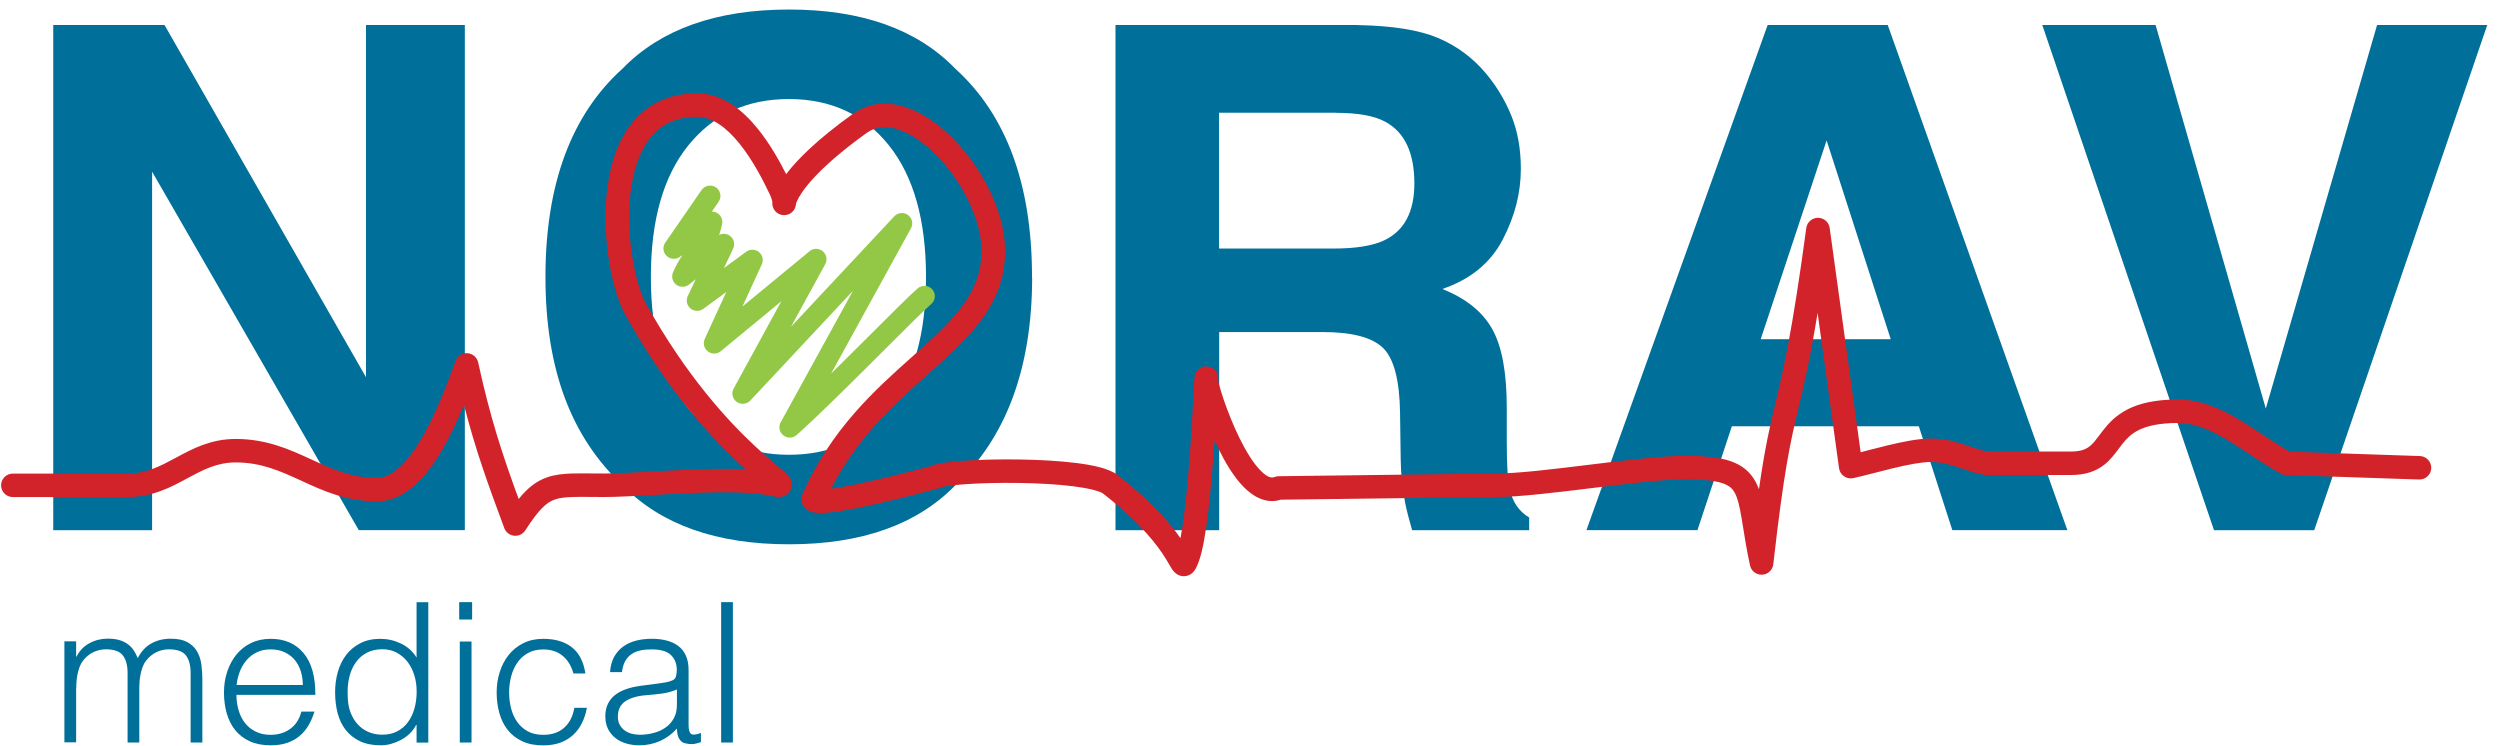
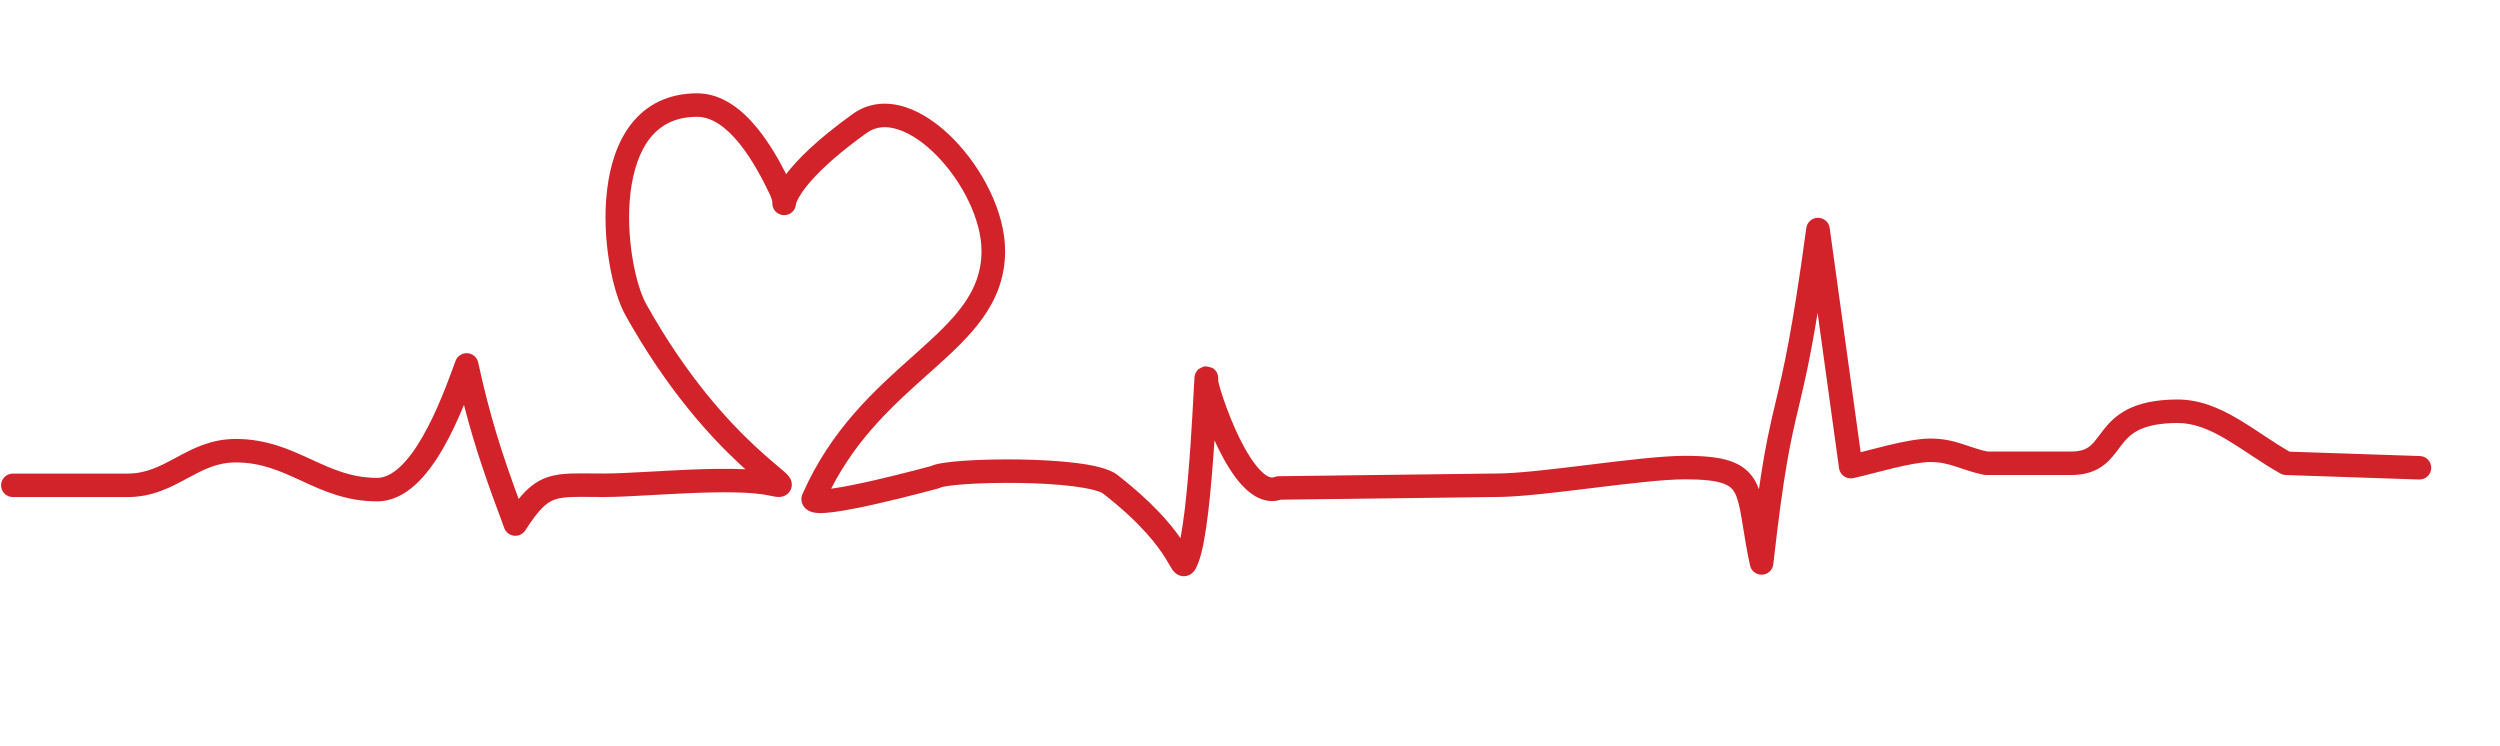
<svg xmlns="http://www.w3.org/2000/svg" width="181" height="54" viewBox="0 0 181 54" fill="none">
-   <path d="M164.042 29.573L156.064 1.808H147.861L160.293 38.385H167.55L180.078 1.808H172.101L164.046 29.573H164.042ZM114.861 38.38H122.896L125.387 30.862H138.923L141.347 38.38H149.675L136.672 1.808H127.979L114.856 38.385L114.861 38.38ZM132.246 10.166L136.888 24.557H127.475L132.246 10.166ZM98.344 1.808H80.761V38.385H88.269V24.041H95.771C97.907 24.041 99.366 24.433 100.149 25.207C100.926 25.985 101.329 27.538 101.363 29.873L101.411 33.274C101.425 34.349 101.536 35.4 101.737 36.426C101.838 36.923 102.001 37.578 102.237 38.385H110.713V37.468C109.969 37.024 109.499 36.326 109.293 35.385C109.158 34.788 109.091 33.656 109.091 31.985V29.529C109.091 26.965 108.736 25.059 108.03 23.812C107.325 22.561 106.125 21.601 104.425 20.922C106.456 20.23 107.91 19.041 108.789 17.359C109.667 15.683 110.109 13.973 110.109 12.234C110.109 10.797 109.883 9.512 109.427 8.389C108.971 7.267 108.357 6.24 107.579 5.313C106.638 4.191 105.491 3.336 104.137 2.758C102.784 2.18 100.849 1.865 98.339 1.817M96.741 8.17C98.32 8.17 99.505 8.385 100.293 8.815C101.699 9.574 102.4 11.064 102.4 13.28C102.4 15.329 101.675 16.705 100.221 17.398C99.4 17.794 98.166 17.995 96.525 17.995H88.259V8.16H96.736L96.741 8.17ZM74.718 20.053C74.718 13.352 72.865 8.323 69.155 4.965C66.39 2.113 62.377 0.69 57.121 0.69C51.865 0.69 47.852 2.113 45.078 4.96C41.353 8.318 39.491 13.347 39.491 20.049C39.491 26.75 41.353 31.645 45.078 35.137C47.852 37.984 51.87 39.407 57.121 39.407C62.373 39.407 66.39 37.984 69.165 35.137C72.87 31.645 74.728 26.616 74.728 20.049M57.121 32.925C54.078 32.925 51.649 31.808 49.84 29.577C48.025 27.342 47.123 24.166 47.123 20.049C47.123 15.931 48.03 12.755 49.84 10.52C51.649 8.284 54.078 7.171 57.121 7.171C60.164 7.171 62.579 8.294 64.365 10.534C66.15 12.774 67.043 15.95 67.043 20.049C67.043 24.147 66.15 27.342 64.365 29.577C62.579 31.813 60.164 32.925 57.121 32.925ZM3.855 38.385H11.012V12.43L25.974 38.38H33.654V1.808H26.497V27.308L11.91 1.808H3.855V38.385Z" fill="#00709B" />
  <path fill-rule="evenodd" clip-rule="evenodd" d="M45.784 18.645C46.025 20.135 46.411 21.343 46.78 22.005C49.739 27.305 52.757 30.531 54.729 32.361C55.223 32.819 55.654 33.192 56.006 33.492C56.104 33.575 56.199 33.654 56.288 33.73C56.51 33.917 56.701 34.078 56.836 34.201C56.923 34.281 57.042 34.394 57.132 34.517C57.171 34.569 57.268 34.708 57.309 34.904C57.332 35.015 57.343 35.172 57.288 35.348C57.231 35.532 57.121 35.677 56.993 35.778C56.775 35.951 56.541 35.972 56.469 35.977C56.367 35.985 56.274 35.978 56.209 35.971C56.075 35.956 55.921 35.925 55.767 35.89C54.459 35.597 52.26 35.605 49.915 35.704C49.068 35.74 48.202 35.788 47.372 35.834C45.978 35.911 44.685 35.983 43.749 35.983C43.385 35.983 43.06 35.98 42.764 35.977C42.273 35.973 41.86 35.969 41.483 35.981C40.892 35.998 40.496 36.052 40.173 36.164C39.576 36.372 39.03 36.848 38.031 38.4C37.857 38.671 37.543 38.821 37.22 38.786C36.898 38.752 36.623 38.539 36.511 38.237C35.313 35.022 34.419 32.537 33.591 29.316C33.162 30.356 32.654 31.464 32.072 32.475C31.507 33.454 30.847 34.386 30.084 35.083C29.32 35.781 28.388 36.298 27.304 36.298C25.062 36.298 23.385 35.527 21.871 34.83L21.828 34.811C20.29 34.103 18.913 33.48 17.065 33.48C15.718 33.48 14.731 33.999 13.557 34.631L13.512 34.656C12.369 35.272 11.041 35.988 9.232 35.988H0.933C0.461 35.988 0.078 35.607 0.078 35.137C0.078 34.668 0.461 34.287 0.933 34.287H9.232C10.581 34.287 11.57 33.768 12.743 33.136L12.791 33.11C13.933 32.495 15.26 31.78 17.065 31.78C19.311 31.78 20.989 32.552 22.504 33.248L22.545 33.267C24.083 33.974 25.458 34.598 27.304 34.598C27.811 34.598 28.349 34.359 28.929 33.83C29.51 33.3 30.067 32.534 30.589 31.629C31.633 29.819 32.435 27.631 32.98 26.131C33.11 25.775 33.461 25.547 33.841 25.572C34.221 25.598 34.538 25.87 34.619 26.24C35.485 30.212 36.351 32.853 37.551 36.128C38.185 35.346 38.813 34.836 39.609 34.559C40.179 34.361 40.781 34.3 41.431 34.281C41.839 34.269 42.309 34.273 42.829 34.277C43.121 34.28 43.428 34.282 43.749 34.282C44.644 34.282 45.847 34.216 47.194 34.141C48.034 34.094 48.93 34.044 49.843 34.006C51.245 33.946 52.695 33.913 53.969 33.975C53.839 33.858 53.703 33.734 53.563 33.605C51.483 31.674 48.347 28.311 45.287 22.831C44.78 21.924 44.352 20.496 44.097 18.915C43.839 17.317 43.744 15.483 43.955 13.735C44.163 11.997 44.682 10.268 45.719 8.954C46.784 7.604 48.351 6.756 50.474 6.756C52.325 6.756 53.797 8.007 54.855 9.313C55.718 10.378 56.412 11.608 56.917 12.607C57.721 11.55 59.165 10.099 61.748 8.245C62.93 7.397 64.289 7.344 65.563 7.759C66.814 8.167 68.022 9.03 69.062 10.095C71.126 12.208 72.77 15.371 72.77 18.162C72.77 22.009 70.229 24.367 67.53 26.783C67.42 26.881 67.309 26.98 67.198 27.079C64.759 29.259 62.083 31.648 60.174 35.381C60.18 35.38 60.186 35.38 60.192 35.379C60.989 35.272 62.063 35.054 63.16 34.805C64.25 34.557 65.34 34.283 66.158 34.072C66.567 33.966 66.907 33.875 67.145 33.812C67.264 33.78 67.357 33.755 67.421 33.737L67.438 33.733C67.57 33.673 67.706 33.634 67.813 33.608C67.974 33.568 68.159 33.533 68.358 33.504C68.756 33.444 69.255 33.394 69.816 33.356C70.94 33.28 72.357 33.244 73.792 33.266C75.226 33.287 76.699 33.366 77.931 33.522C78.547 33.599 79.119 33.698 79.604 33.825C80.066 33.945 80.539 34.112 80.886 34.371C80.89 34.375 80.894 34.378 80.899 34.381C83.387 36.315 84.716 37.885 85.467 38.964C85.576 38.397 85.68 37.692 85.776 36.889C85.953 35.407 86.092 33.693 86.199 32.123C86.298 30.662 86.369 29.334 86.416 28.444L86.426 28.256C86.45 27.824 86.467 27.497 86.48 27.353C86.48 27.348 86.487 27.248 86.51 27.157C86.515 27.139 86.526 27.099 86.545 27.052L86.546 27.05C86.556 27.023 86.61 26.885 86.741 26.757C86.825 26.685 87.062 26.559 87.216 26.522C87.397 26.515 87.717 26.6 87.846 26.678C88.056 26.831 88.13 27.035 88.139 27.061L88.14 27.064C88.176 27.157 88.187 27.239 88.188 27.252L88.188 27.253C88.192 27.28 88.194 27.302 88.195 27.315C88.2 27.381 88.201 27.486 88.202 27.599C88.204 27.61 88.207 27.626 88.212 27.648C88.227 27.718 88.252 27.817 88.287 27.945C88.358 28.2 88.464 28.545 88.601 28.946C88.876 29.751 89.269 30.761 89.737 31.714C90.213 32.682 90.737 33.53 91.256 34.061C91.798 34.615 92.095 34.606 92.258 34.541C92.357 34.501 92.462 34.48 92.569 34.478L108.298 34.282L108.309 34.282C109.873 34.282 112.415 33.972 115.049 33.649L115.109 33.641C117.672 33.327 120.316 33.002 121.999 33.002C123.375 33.002 124.444 33.099 125.266 33.378C126.143 33.675 126.735 34.178 127.123 34.913C127.208 35.074 127.282 35.244 127.347 35.422C127.784 32.39 128.143 30.845 128.536 29.19L128.57 29.048C129.121 26.734 129.747 24.103 130.776 16.506C130.833 16.085 131.194 15.77 131.621 15.769C132.049 15.769 132.411 16.082 132.469 16.504L134.712 32.74C134.89 32.695 135.077 32.647 135.271 32.596C135.697 32.486 136.16 32.367 136.649 32.249C137.707 31.994 138.875 31.751 139.768 31.751C140.705 31.751 141.42 31.934 142.075 32.144C142.243 32.198 142.402 32.252 142.557 32.304C142.991 32.45 143.394 32.586 143.889 32.692H149.93C150.674 32.692 151.046 32.51 151.307 32.299C151.55 32.103 151.719 31.878 151.961 31.554C152.051 31.434 152.15 31.302 152.267 31.152C152.671 30.636 153.199 30.057 154.068 29.621C154.928 29.191 156.051 28.935 157.604 28.923L157.604 28.923C159.27 28.912 160.712 29.554 162.031 30.332C162.621 30.679 163.207 31.067 163.782 31.448C163.85 31.493 163.917 31.537 163.984 31.581C164.574 31.971 165.157 32.352 165.761 32.7L175.197 33.017C175.669 33.033 176.038 33.426 176.022 33.896C176.006 34.365 175.611 34.733 175.139 34.717L165.491 34.392C165.354 34.387 165.22 34.35 165.1 34.282C164.373 33.874 163.687 33.426 163.039 32.998C162.971 32.953 162.904 32.909 162.838 32.865C162.257 32.48 161.709 32.118 161.16 31.795C159.939 31.075 158.821 30.616 157.616 30.624C156.241 30.634 155.396 30.86 154.836 31.14C154.287 31.415 153.945 31.775 153.616 32.196C153.556 32.273 153.491 32.361 153.421 32.454C153.15 32.819 152.809 33.276 152.384 33.62C151.778 34.109 151.01 34.392 149.93 34.392H143.8C143.743 34.392 143.685 34.386 143.629 34.375C142.981 34.243 142.423 34.055 141.946 33.894C141.807 33.847 141.676 33.803 141.551 33.763C140.984 33.581 140.458 33.451 139.768 33.451C139.106 33.451 138.124 33.643 137.052 33.901C136.632 34.003 136.19 34.116 135.765 34.226C135.17 34.379 134.605 34.525 134.173 34.617C133.941 34.667 133.698 34.618 133.503 34.482C133.309 34.346 133.18 34.136 133.147 33.901L131.594 22.66C131.035 26.072 130.615 27.837 130.229 29.458L130.199 29.582C129.643 31.922 129.154 34.031 128.387 40.854C128.34 41.267 128 41.587 127.582 41.608C127.164 41.63 126.792 41.347 126.703 40.94C126.471 39.879 126.323 38.955 126.2 38.185C126.165 37.968 126.133 37.764 126.101 37.573C125.949 36.661 125.817 36.096 125.61 35.704C125.438 35.378 125.203 35.153 124.715 34.988C124.171 34.803 123.336 34.703 121.999 34.703C120.435 34.703 117.892 35.013 115.258 35.336L115.198 35.344C112.638 35.658 109.997 35.982 108.314 35.983C108.313 35.983 108.311 35.983 108.309 35.983L92.733 36.177C91.641 36.524 90.686 35.916 90.032 35.247C89.322 34.522 88.703 33.481 88.202 32.461C88.107 32.269 88.016 32.074 87.928 31.881C87.92 31.999 87.912 32.118 87.904 32.238C87.796 33.819 87.655 35.565 87.473 37.09C87.295 38.577 87.067 39.964 86.755 40.751L86.746 40.774C86.688 40.919 86.601 41.138 86.49 41.296C86.437 41.372 86.259 41.615 85.916 41.694C85.509 41.789 85.212 41.587 85.092 41.484C84.976 41.383 84.896 41.268 84.856 41.208C84.808 41.136 84.76 41.056 84.717 40.982C84.697 40.947 84.676 40.912 84.655 40.875C84.579 40.744 84.494 40.596 84.382 40.418C83.832 39.535 82.65 37.901 79.855 35.728C79.779 35.673 79.573 35.575 79.171 35.47C78.783 35.369 78.29 35.281 77.716 35.208C76.569 35.063 75.164 34.987 73.766 34.966C72.371 34.945 71.002 34.98 69.933 35.053C69.397 35.089 68.948 35.135 68.613 35.185C68.445 35.21 68.318 35.235 68.229 35.257C68.183 35.269 68.157 35.277 68.148 35.28C68.092 35.31 68.033 35.334 67.971 35.35L67.744 34.531C67.971 35.35 67.972 35.35 67.971 35.35L67.971 35.35L67.945 35.358L67.871 35.378C67.805 35.395 67.71 35.421 67.59 35.454C67.348 35.518 67.003 35.61 66.589 35.717C65.761 35.931 64.654 36.209 63.54 36.462C62.433 36.714 61.297 36.947 60.42 37.064C59.99 37.122 59.577 37.158 59.247 37.143C59.091 37.136 58.883 37.115 58.686 37.04C58.503 36.97 58.097 36.755 58.027 36.245C58.006 36.091 58.028 35.933 58.091 35.79C60.163 31.074 63.36 28.221 66.017 25.849C66.142 25.738 66.265 25.628 66.387 25.519C69.166 23.031 71.061 21.15 71.061 18.162C71.061 15.943 69.695 13.183 67.837 11.28C66.916 10.338 65.935 9.67 65.032 9.375C64.151 9.089 63.39 9.163 62.748 9.624C58.962 12.342 57.941 14.001 57.69 14.586C57.661 14.653 57.643 14.703 57.633 14.736C57.632 14.751 57.631 14.764 57.63 14.778L57.63 14.778C57.627 14.805 57.619 14.898 57.582 15.003C57.571 15.033 57.548 15.097 57.502 15.17L57.501 15.172C57.476 15.213 57.339 15.437 57.04 15.535C56.854 15.596 56.644 15.593 56.45 15.514C56.274 15.443 56.164 15.332 56.105 15.259C55.998 15.125 55.959 14.993 55.949 14.958C55.908 14.815 55.915 14.688 55.916 14.67L55.916 14.668C55.917 14.649 55.918 14.631 55.92 14.613C55.907 14.539 55.866 14.352 55.721 14.046M55.721 14.046C55.22 12.995 54.475 11.552 53.526 10.381C52.553 9.181 51.521 8.457 50.474 8.457C48.871 8.457 47.802 9.068 47.062 10.005C46.294 10.978 45.84 12.363 45.651 13.936C45.464 15.499 45.546 17.171 45.784 18.645M88.185 27.477C88.185 27.477 88.184 27.481 88.183 27.489C88.184 27.481 88.185 27.477 88.185 27.477ZM86.282 40.272C86.286 40.276 86.287 40.278 86.287 40.278C86.287 40.278 86.285 40.276 86.282 40.272Z" fill="#D2232A" />
-   <path fill-rule="evenodd" clip-rule="evenodd" d="M51.834 13.567C52.176 13.801 52.263 14.266 52.028 14.607L51.534 15.323C51.682 15.32 51.83 15.36 51.958 15.444C52.215 15.61 52.344 15.915 52.285 16.214C52.228 16.504 52.151 16.767 52.06 17.01C52.318 16.878 52.636 16.905 52.87 17.09C53.143 17.306 53.231 17.68 53.083 17.993L52.415 19.406L54.026 18.224C54.301 18.022 54.679 18.031 54.945 18.246C55.211 18.461 55.297 18.827 55.155 19.137L53.752 22.193L58.61 18.189C58.887 17.96 59.288 17.959 59.566 18.187C59.844 18.415 59.921 18.806 59.749 19.121L57.274 23.65L64.746 15.661C65.004 15.385 65.428 15.344 65.735 15.564C66.042 15.785 66.136 16.199 65.954 16.529L60.168 27.055C60.784 26.448 61.415 25.82 62.031 25.206C62.32 24.918 62.605 24.633 62.885 24.354C64.469 22.773 65.857 21.387 66.437 20.881C66.749 20.609 67.224 20.641 67.497 20.951C67.771 21.262 67.739 21.734 67.427 22.006C66.889 22.475 65.549 23.813 63.955 25.404C63.675 25.683 63.387 25.97 63.095 26.262C61.16 28.191 59.032 30.295 57.678 31.493C57.404 31.735 56.996 31.745 56.711 31.519C56.425 31.293 56.344 30.894 56.52 30.576L61.754 21.055L54.325 28.998C54.068 29.274 53.644 29.316 53.337 29.096C53.029 28.875 52.935 28.462 53.115 28.132L56.568 21.812L52.186 25.425C51.916 25.647 51.528 25.654 51.25 25.443C50.972 25.231 50.878 24.856 51.023 24.539L52.584 21.139L50.919 22.361C50.642 22.564 50.262 22.554 49.996 22.337C49.731 22.119 49.647 21.75 49.793 21.441L50.37 20.22L49.882 20.603C49.614 20.813 49.238 20.817 48.965 20.613C48.693 20.409 48.593 20.047 48.721 19.733C48.922 19.244 49.165 18.831 49.407 18.469L49.213 18.603C48.916 18.81 48.512 18.775 48.254 18.521C47.997 18.267 47.959 17.865 48.164 17.567L50.79 13.761C51.025 13.42 51.492 13.334 51.834 13.567Z" fill="#92C845" />
-   <path d="M53.061 43.596H52.211V53.76H53.061V43.596ZM46.393 49.652C44.68 49.877 43.825 50.612 43.825 51.854C43.825 52.212 43.893 52.518 44.022 52.781C44.152 53.043 44.334 53.258 44.56 53.435C44.785 53.617 45.049 53.745 45.347 53.831C45.645 53.917 45.952 53.96 46.278 53.96C46.816 53.96 47.32 53.855 47.781 53.65C48.246 53.444 48.654 53.144 49.014 52.747C49.014 52.881 49.024 53.005 49.043 53.12C49.062 53.239 49.096 53.344 49.149 53.444C49.202 53.545 49.269 53.626 49.355 53.698C49.441 53.769 49.552 53.812 49.696 53.831C49.821 53.86 49.946 53.874 50.08 53.874C50.205 53.874 50.33 53.855 50.454 53.817C50.584 53.779 50.68 53.75 50.747 53.731V53.067C50.387 53.201 50.147 53.22 50.032 53.129C49.912 53.038 49.854 52.828 49.854 52.499V48.52C49.854 48.095 49.787 47.737 49.648 47.445C49.509 47.154 49.322 46.92 49.081 46.748C48.841 46.571 48.558 46.447 48.232 46.366C47.906 46.285 47.56 46.247 47.19 46.247C46.792 46.247 46.417 46.29 46.062 46.38C45.707 46.471 45.395 46.61 45.126 46.805C44.857 46.996 44.637 47.25 44.464 47.555C44.296 47.861 44.195 48.229 44.166 48.663H45.03C45.069 48.343 45.145 48.076 45.265 47.866C45.385 47.656 45.534 47.484 45.721 47.359C45.904 47.23 46.12 47.145 46.365 47.092C46.609 47.039 46.878 47.016 47.171 47.016C47.834 47.016 48.304 47.154 48.582 47.431C48.861 47.708 49 48.066 49 48.496C49 48.63 48.986 48.773 48.952 48.926C48.918 49.084 48.832 49.194 48.688 49.256C48.544 49.322 48.366 49.375 48.141 49.413C47.92 49.452 47.728 49.48 47.565 49.499L46.389 49.652H46.393ZM49.005 51.066C49.005 51.434 48.928 51.749 48.779 52.016C48.626 52.284 48.429 52.508 48.174 52.68C47.925 52.857 47.637 52.986 47.315 53.067C46.993 53.153 46.662 53.196 46.321 53.196C46.125 53.196 45.928 53.172 45.731 53.12C45.539 53.067 45.366 52.986 45.222 52.881C45.073 52.771 44.958 52.637 44.867 52.47C44.776 52.308 44.733 52.112 44.733 51.883C44.733 51.386 44.915 51.013 45.28 50.77C45.645 50.526 46.153 50.378 46.806 50.33C47.176 50.302 47.545 50.264 47.915 50.216C48.285 50.168 48.65 50.068 49.01 49.92V51.061L49.005 51.066ZM42.381 48.749C42.246 47.894 41.92 47.264 41.397 46.858C40.873 46.452 40.182 46.251 39.333 46.251C38.785 46.251 38.301 46.356 37.878 46.571C37.456 46.782 37.105 47.068 36.822 47.426C36.539 47.785 36.323 48.195 36.179 48.663C36.03 49.127 35.958 49.619 35.958 50.125C35.958 50.66 36.025 51.166 36.155 51.634C36.289 52.107 36.491 52.513 36.765 52.857C37.038 53.201 37.389 53.468 37.816 53.669C38.243 53.87 38.747 53.965 39.333 53.965C39.793 53.965 40.206 53.898 40.566 53.769C40.926 53.636 41.233 53.449 41.493 53.211C41.752 52.972 41.968 52.685 42.131 52.351C42.299 52.016 42.419 51.649 42.491 51.243H41.584C41.478 51.854 41.238 52.336 40.854 52.68C40.47 53.029 39.961 53.201 39.328 53.201C38.881 53.201 38.507 53.115 38.195 52.938C37.883 52.766 37.629 52.532 37.427 52.241C37.225 51.95 37.086 51.62 36.995 51.252C36.904 50.884 36.861 50.507 36.861 50.125C36.861 49.743 36.909 49.375 37 49.002C37.096 48.63 37.24 48.296 37.441 47.999C37.638 47.703 37.897 47.465 38.209 47.288C38.521 47.111 38.896 47.02 39.328 47.02C39.894 47.02 40.365 47.173 40.734 47.479C41.104 47.785 41.363 48.21 41.517 48.759H42.381V48.749ZM34.182 43.596H33.246V44.852H34.182V43.596ZM34.139 46.447H33.289V53.76H34.139V46.447ZM30.165 47.617C29.891 47.168 29.512 46.825 29.037 46.595C28.557 46.366 28.062 46.251 27.539 46.251C26.982 46.251 26.497 46.356 26.085 46.571C25.672 46.782 25.331 47.063 25.062 47.417C24.793 47.77 24.592 48.181 24.457 48.654C24.323 49.127 24.261 49.614 24.261 50.12C24.261 50.655 24.323 51.161 24.443 51.63C24.568 52.102 24.765 52.508 25.033 52.852C25.302 53.196 25.648 53.464 26.061 53.664C26.478 53.86 26.982 53.96 27.577 53.96C27.813 53.96 28.057 53.927 28.302 53.86C28.547 53.793 28.787 53.698 29.017 53.578C29.248 53.454 29.464 53.301 29.656 53.12C29.848 52.938 30.006 52.723 30.131 52.48H30.16V53.764H31.009V43.6H30.16V47.622L30.165 47.617ZM30.001 51.309C29.891 51.692 29.733 52.021 29.526 52.298C29.32 52.575 29.061 52.795 28.749 52.953C28.437 53.115 28.081 53.191 27.683 53.191C27.323 53.191 26.992 53.129 26.689 53C26.387 52.871 26.123 52.69 25.897 52.441C25.672 52.198 25.494 51.897 25.365 51.544C25.235 51.19 25.173 50.784 25.173 50.321C25.153 49.862 25.192 49.428 25.288 49.031C25.384 48.63 25.533 48.281 25.744 47.98C25.95 47.679 26.219 47.441 26.536 47.269C26.857 47.097 27.241 47.006 27.683 47.006C28.072 47.006 28.417 47.087 28.725 47.254C29.032 47.422 29.291 47.641 29.507 47.918C29.718 48.195 29.881 48.52 29.997 48.893C30.112 49.265 30.165 49.657 30.165 50.072C30.165 50.517 30.112 50.927 30.001 51.309ZM22.83 50.302C22.84 48.983 22.557 47.98 21.981 47.288C21.405 46.595 20.608 46.251 19.595 46.251C19.067 46.251 18.592 46.352 18.174 46.557C17.757 46.758 17.406 47.035 17.118 47.388C16.83 47.742 16.609 48.152 16.451 48.625C16.293 49.098 16.216 49.6 16.216 50.135C16.216 50.669 16.283 51.171 16.413 51.639C16.547 52.102 16.748 52.508 17.022 52.852C17.296 53.196 17.646 53.464 18.073 53.664C18.501 53.86 19.005 53.96 19.59 53.96C20.056 53.96 20.459 53.898 20.809 53.779C21.16 53.655 21.462 53.483 21.717 53.263C21.971 53.043 22.187 52.781 22.355 52.484C22.523 52.188 22.662 51.864 22.768 51.52H21.817C21.683 52.055 21.419 52.47 21.025 52.761C20.627 53.053 20.152 53.201 19.59 53.201C19.182 53.201 18.822 53.124 18.51 52.967C18.198 52.814 17.939 52.604 17.737 52.346C17.536 52.088 17.382 51.782 17.277 51.429C17.171 51.075 17.118 50.703 17.118 50.306H22.821L22.83 50.302ZM17.128 49.595C17.166 49.246 17.248 48.916 17.368 48.606C17.493 48.296 17.656 48.023 17.857 47.789C18.059 47.555 18.309 47.364 18.597 47.226C18.885 47.082 19.216 47.016 19.595 47.016C19.974 47.016 20.31 47.082 20.603 47.221C20.896 47.359 21.141 47.541 21.333 47.77C21.525 47.999 21.673 48.272 21.774 48.587C21.875 48.902 21.923 49.241 21.923 49.595H17.128ZM5.521 49.819C5.521 49.671 5.526 49.504 5.541 49.327C5.555 49.151 5.579 48.969 5.617 48.792C5.656 48.616 5.704 48.444 5.766 48.276C5.829 48.114 5.905 47.971 6.001 47.847C6.217 47.565 6.472 47.355 6.76 47.216C7.048 47.078 7.35 47.011 7.662 47.011C8.267 47.011 8.68 47.164 8.905 47.465C9.126 47.766 9.237 48.181 9.237 48.706V53.76H10.086V49.819C10.086 49.671 10.091 49.504 10.105 49.327C10.12 49.151 10.144 48.969 10.182 48.792C10.22 48.616 10.268 48.444 10.331 48.276C10.393 48.114 10.47 47.971 10.566 47.847C10.782 47.565 11.037 47.355 11.325 47.216C11.613 47.078 11.915 47.011 12.227 47.011C12.832 47.011 13.245 47.164 13.47 47.465C13.691 47.766 13.801 48.181 13.801 48.706V53.76H14.651V49.141C14.651 48.773 14.622 48.415 14.574 48.066C14.521 47.718 14.416 47.412 14.252 47.14C14.094 46.872 13.864 46.657 13.566 46.49C13.268 46.328 12.87 46.242 12.366 46.242C11.838 46.242 11.368 46.356 10.955 46.586C10.542 46.815 10.216 47.173 9.971 47.651C9.894 47.455 9.803 47.269 9.693 47.102C9.582 46.934 9.448 46.782 9.28 46.657C9.112 46.528 8.915 46.428 8.675 46.352C8.44 46.275 8.152 46.237 7.811 46.237C7.326 46.237 6.885 46.347 6.477 46.567C6.069 46.786 5.757 47.111 5.541 47.536H5.512V46.433H4.662V53.745H5.512V49.805L5.521 49.819Z" fill="#00709B" />
</svg>